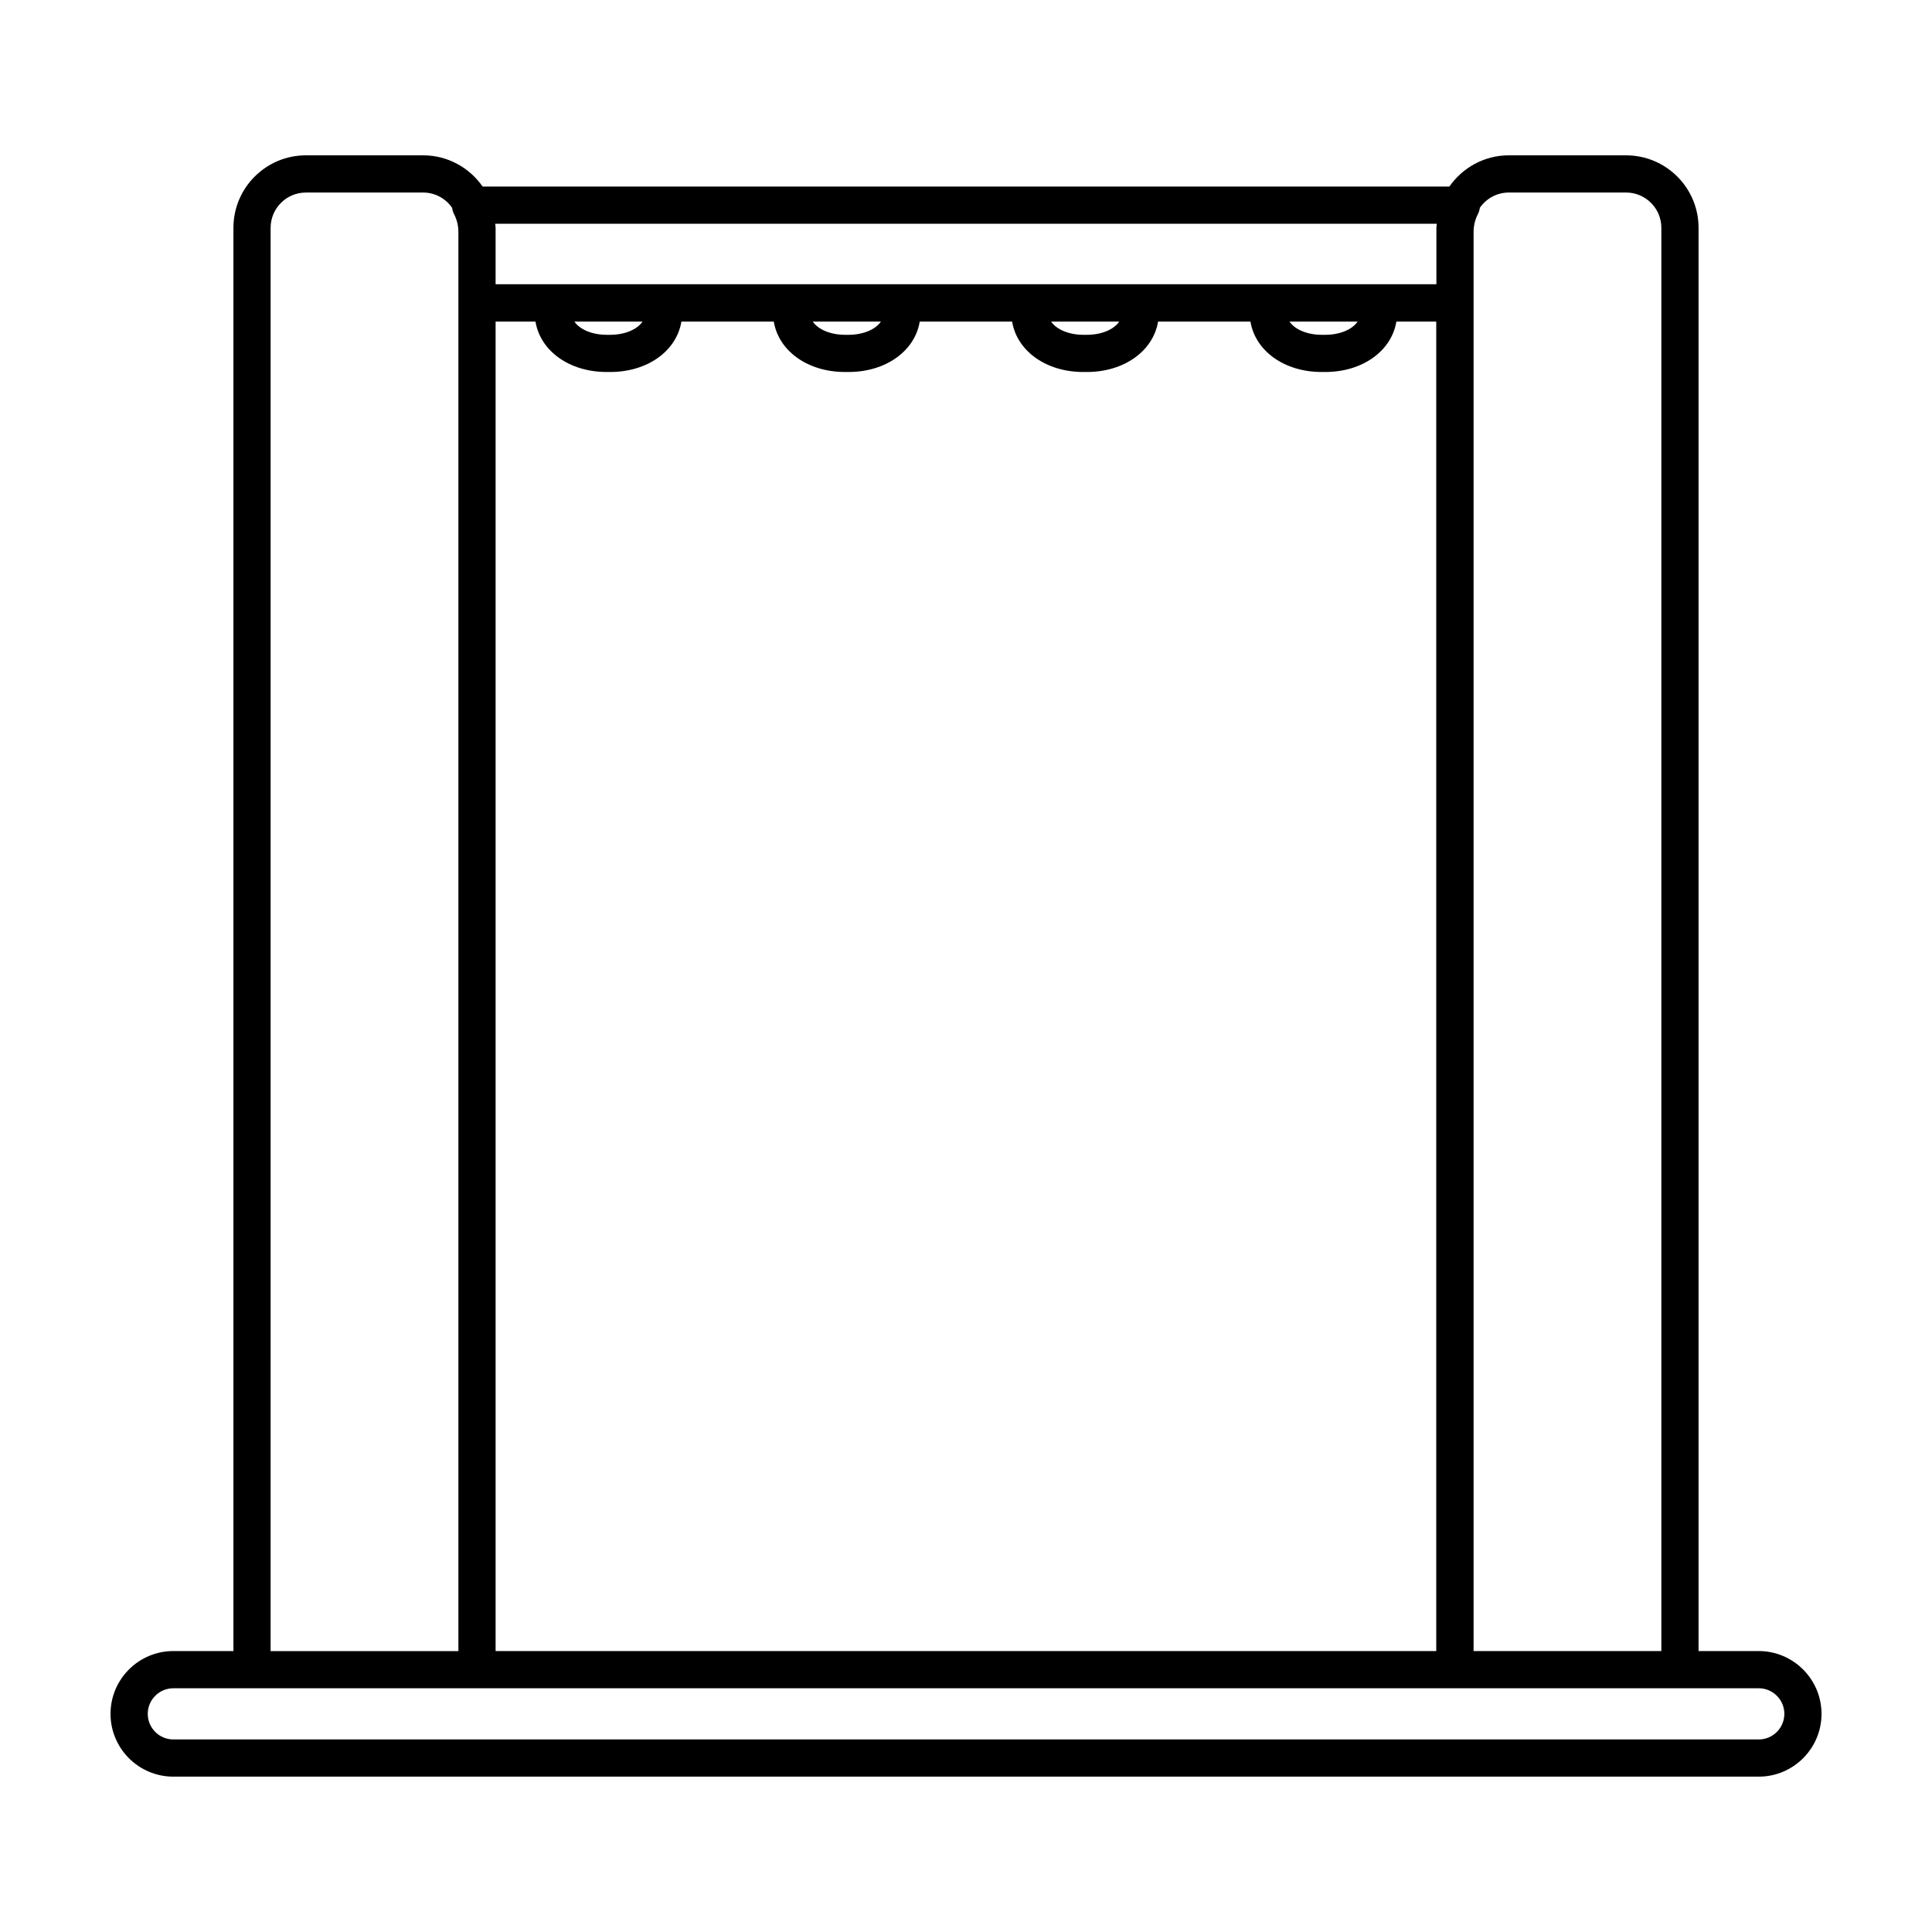
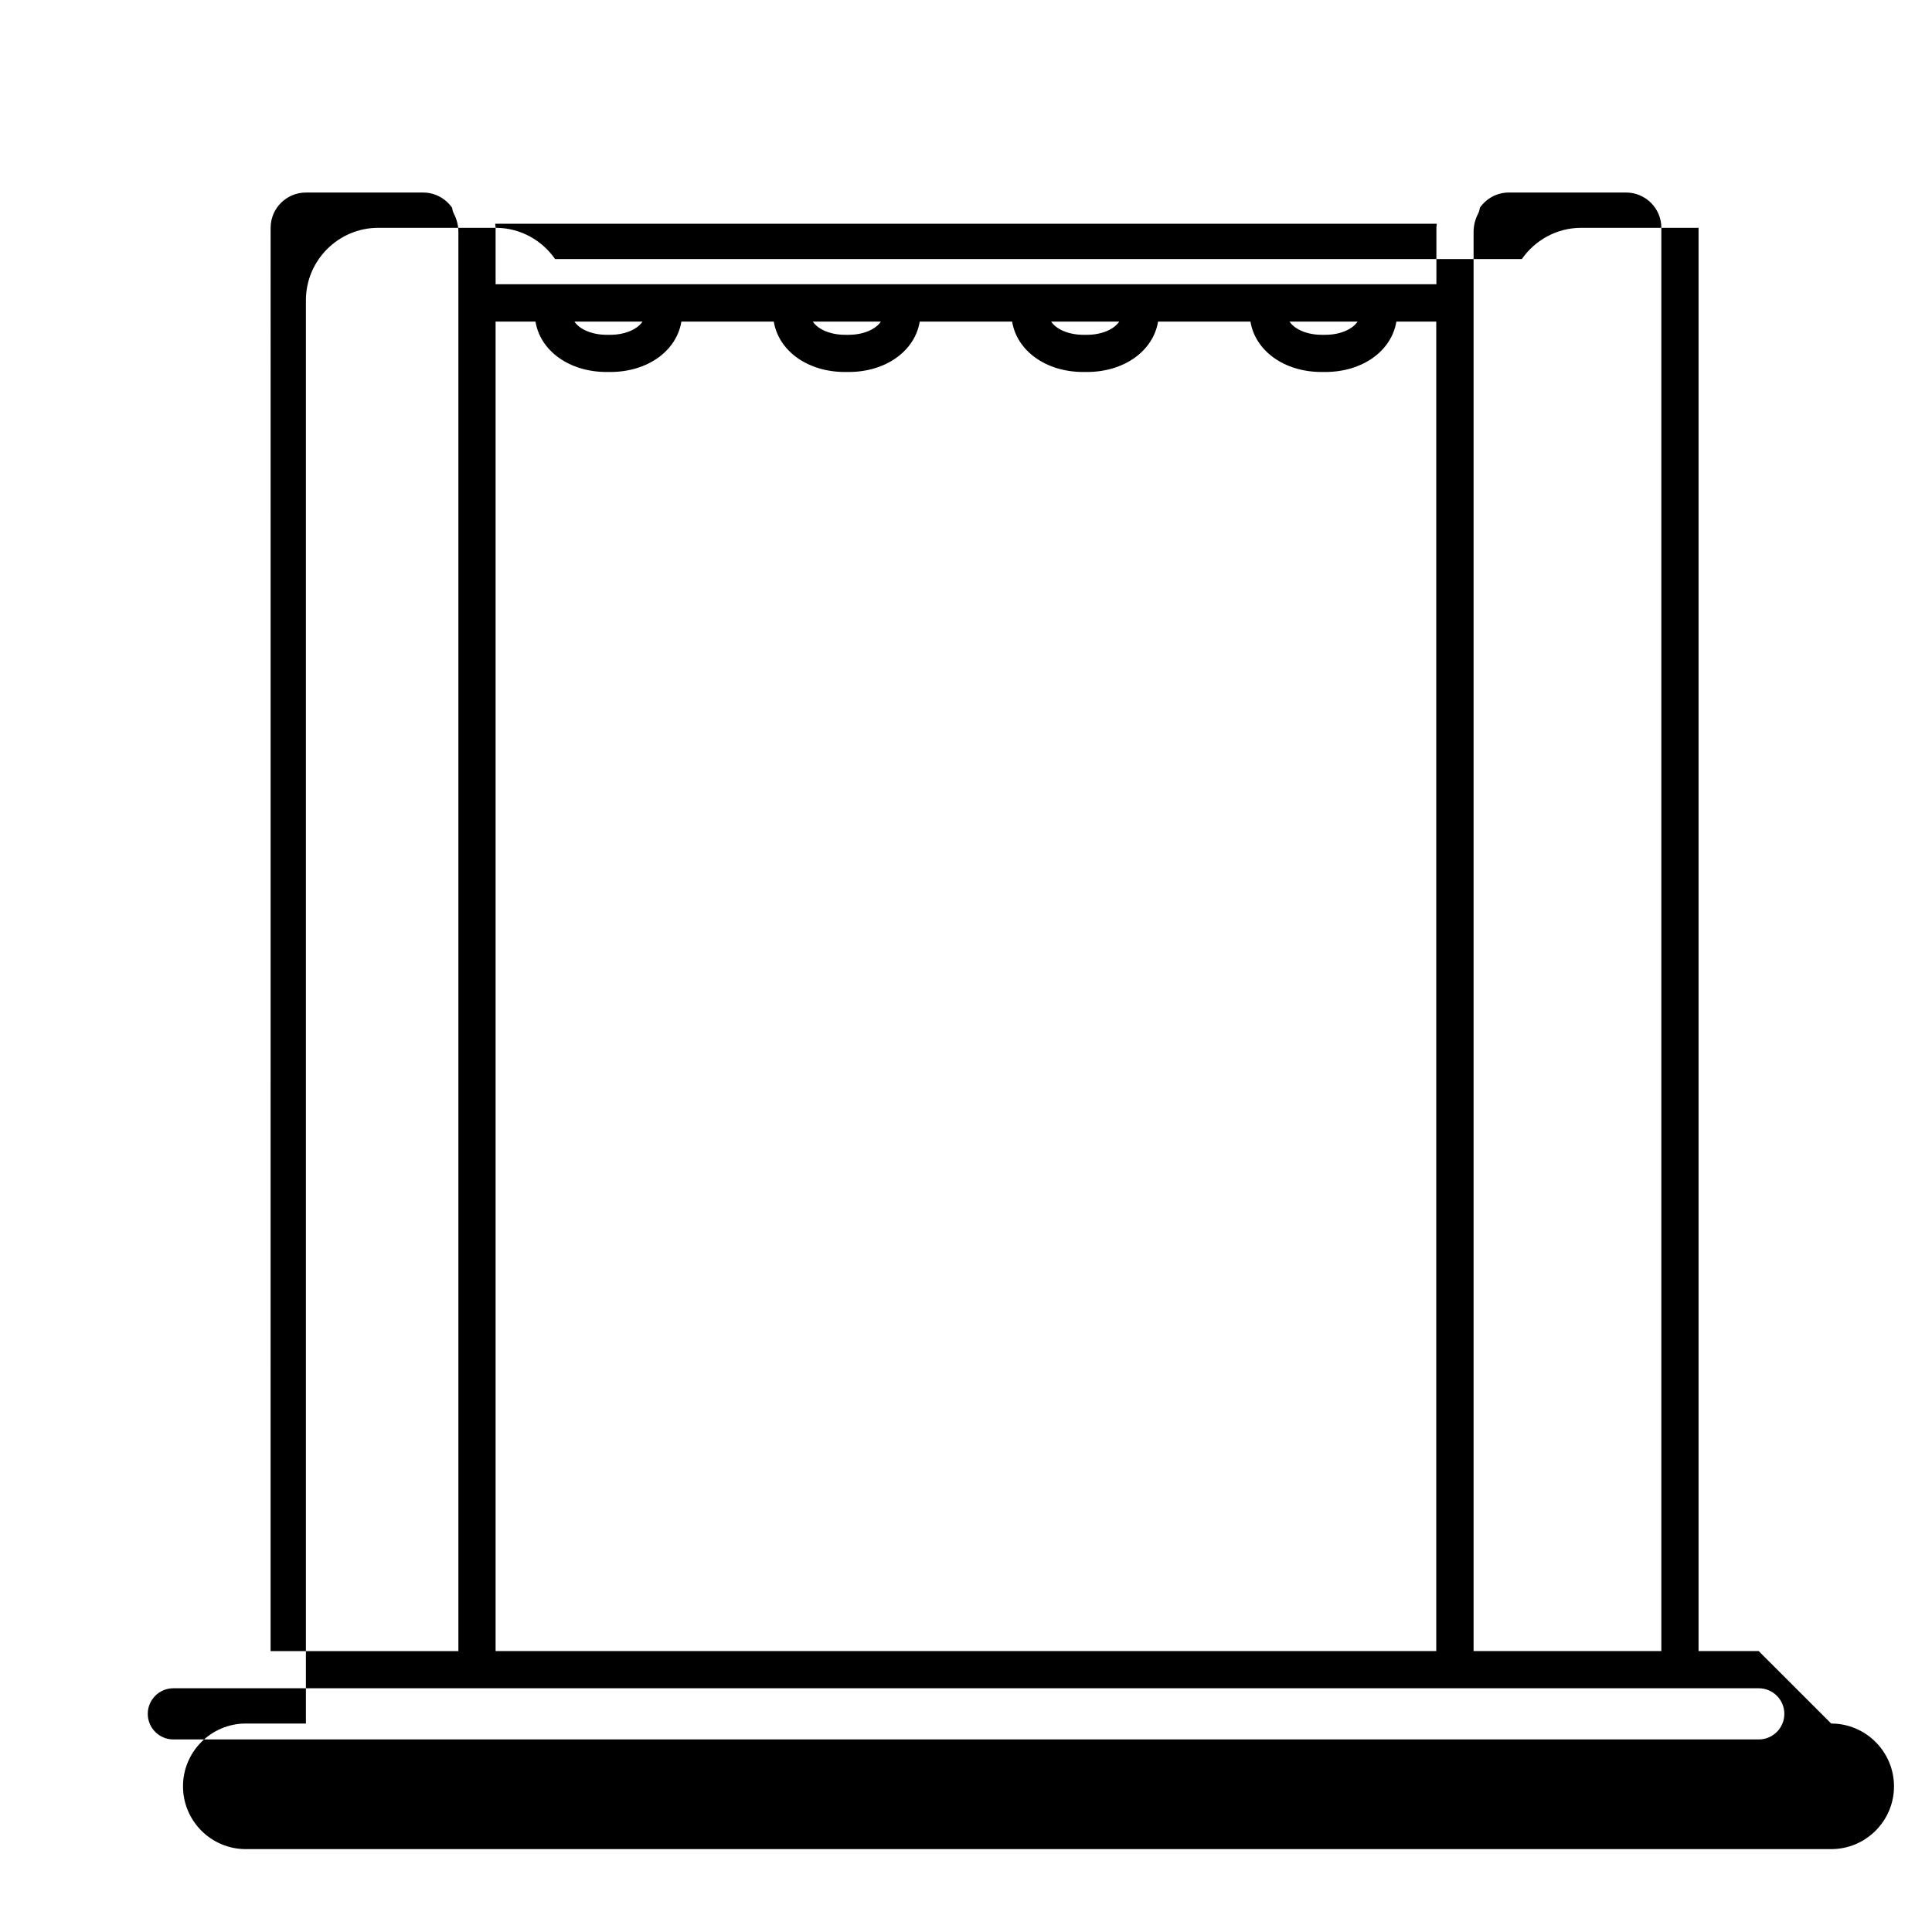
<svg xmlns="http://www.w3.org/2000/svg" fill="#000000" width="800px" height="800px" version="1.1" viewBox="144 144 512 512">
-   <path d="m610.07 581.55h-15.934v-377.18c0-10.59-8.613-19.207-19.207-19.207h-31.07c-6.523 0-12.281 3.285-15.754 8.273h-256.21c-3.473-4.988-9.23-8.273-15.754-8.273h-31.074c-10.59 0-19.207 8.613-19.207 19.207v377.18l-15.93-0.004c-9.176 0-16.641 7.469-16.641 16.641 0 9.176 7.465 16.641 16.641 16.641h420.15c9.176 0 16.641-7.465 16.641-16.641-0.008-9.172-7.473-16.641-16.648-16.641zm-66.211-386.53h31.07c5.152 0 9.344 4.191 9.344 9.344v377.18h-49.758v-376.07c0-1.691 0.402-3.32 1.188-4.836 0.262-0.5 0.398-1.039 0.473-1.578 1.695-2.434 4.5-4.039 7.684-4.039zm-268.52 386.53v-352.32h10.57c1.285 7.738 8.926 13.352 18.871 13.352h0.926c9.949 0 17.594-5.613 18.871-13.352h24.484c1.285 7.738 8.926 13.352 18.879 13.352h0.926c9.949 0 17.594-5.613 18.871-13.352h24.484c1.285 7.738 8.926 13.352 18.871 13.352h0.926c9.949 0 17.594-5.613 18.879-13.352h24.484c1.285 7.738 8.926 13.352 18.871 13.352h0.926c9.949 0 17.594-5.613 18.871-13.352h10.57v352.32zm38.93-352.32c-1.395 2.07-4.656 3.496-8.555 3.496h-0.926c-3.898 0-7.16-1.422-8.555-3.496zm63.168 0c-1.395 2.07-4.656 3.496-8.555 3.496h-0.926c-3.898 0-7.16-1.422-8.555-3.496zm63.168 0c-1.395 2.07-4.66 3.496-8.555 3.496h-0.926c-3.898 0-7.16-1.422-8.555-3.496zm63.168 0c-1.395 2.07-4.656 3.496-8.555 3.496h-0.926c-3.898 0-7.16-1.422-8.555-3.496zm20.996-25.934c-0.02 0.363-0.109 0.707-0.109 1.074v14.957h-249.32v-14.957c0-0.367-0.086-0.711-0.109-1.074zm-309.05 1.074c0-5.152 4.191-9.344 9.344-9.344h31.074c3.184 0 5.992 1.605 7.68 4.047 0.074 0.543 0.211 1.078 0.473 1.578 0.789 1.516 1.188 3.144 1.188 4.836v376.07h-49.766l0.004-377.19zm394.36 400.6h-420.14c-3.738 0-6.781-3.043-6.781-6.781 0-3.738 3.043-6.781 6.781-6.781h420.15c3.738 0 6.781 3.043 6.781 6.781-0.004 3.738-3.039 6.781-6.785 6.781z" />
+   <path d="m610.07 581.55h-15.934v-377.18h-31.07c-6.523 0-12.281 3.285-15.754 8.273h-256.21c-3.473-4.988-9.23-8.273-15.754-8.273h-31.074c-10.59 0-19.207 8.613-19.207 19.207v377.18l-15.93-0.004c-9.176 0-16.641 7.469-16.641 16.641 0 9.176 7.465 16.641 16.641 16.641h420.15c9.176 0 16.641-7.465 16.641-16.641-0.008-9.172-7.473-16.641-16.648-16.641zm-66.211-386.53h31.07c5.152 0 9.344 4.191 9.344 9.344v377.18h-49.758v-376.07c0-1.691 0.402-3.32 1.188-4.836 0.262-0.5 0.398-1.039 0.473-1.578 1.695-2.434 4.5-4.039 7.684-4.039zm-268.52 386.53v-352.32h10.57c1.285 7.738 8.926 13.352 18.871 13.352h0.926c9.949 0 17.594-5.613 18.871-13.352h24.484c1.285 7.738 8.926 13.352 18.879 13.352h0.926c9.949 0 17.594-5.613 18.871-13.352h24.484c1.285 7.738 8.926 13.352 18.871 13.352h0.926c9.949 0 17.594-5.613 18.879-13.352h24.484c1.285 7.738 8.926 13.352 18.871 13.352h0.926c9.949 0 17.594-5.613 18.871-13.352h10.57v352.32zm38.93-352.32c-1.395 2.07-4.656 3.496-8.555 3.496h-0.926c-3.898 0-7.16-1.422-8.555-3.496zm63.168 0c-1.395 2.07-4.656 3.496-8.555 3.496h-0.926c-3.898 0-7.16-1.422-8.555-3.496zm63.168 0c-1.395 2.07-4.66 3.496-8.555 3.496h-0.926c-3.898 0-7.16-1.422-8.555-3.496zm63.168 0c-1.395 2.07-4.656 3.496-8.555 3.496h-0.926c-3.898 0-7.16-1.422-8.555-3.496zm20.996-25.934c-0.02 0.363-0.109 0.707-0.109 1.074v14.957h-249.32v-14.957c0-0.367-0.086-0.711-0.109-1.074zm-309.05 1.074c0-5.152 4.191-9.344 9.344-9.344h31.074c3.184 0 5.992 1.605 7.68 4.047 0.074 0.543 0.211 1.078 0.473 1.578 0.789 1.516 1.188 3.144 1.188 4.836v376.07h-49.766l0.004-377.19zm394.36 400.6h-420.14c-3.738 0-6.781-3.043-6.781-6.781 0-3.738 3.043-6.781 6.781-6.781h420.15c3.738 0 6.781 3.043 6.781 6.781-0.004 3.738-3.039 6.781-6.785 6.781z" />
</svg>